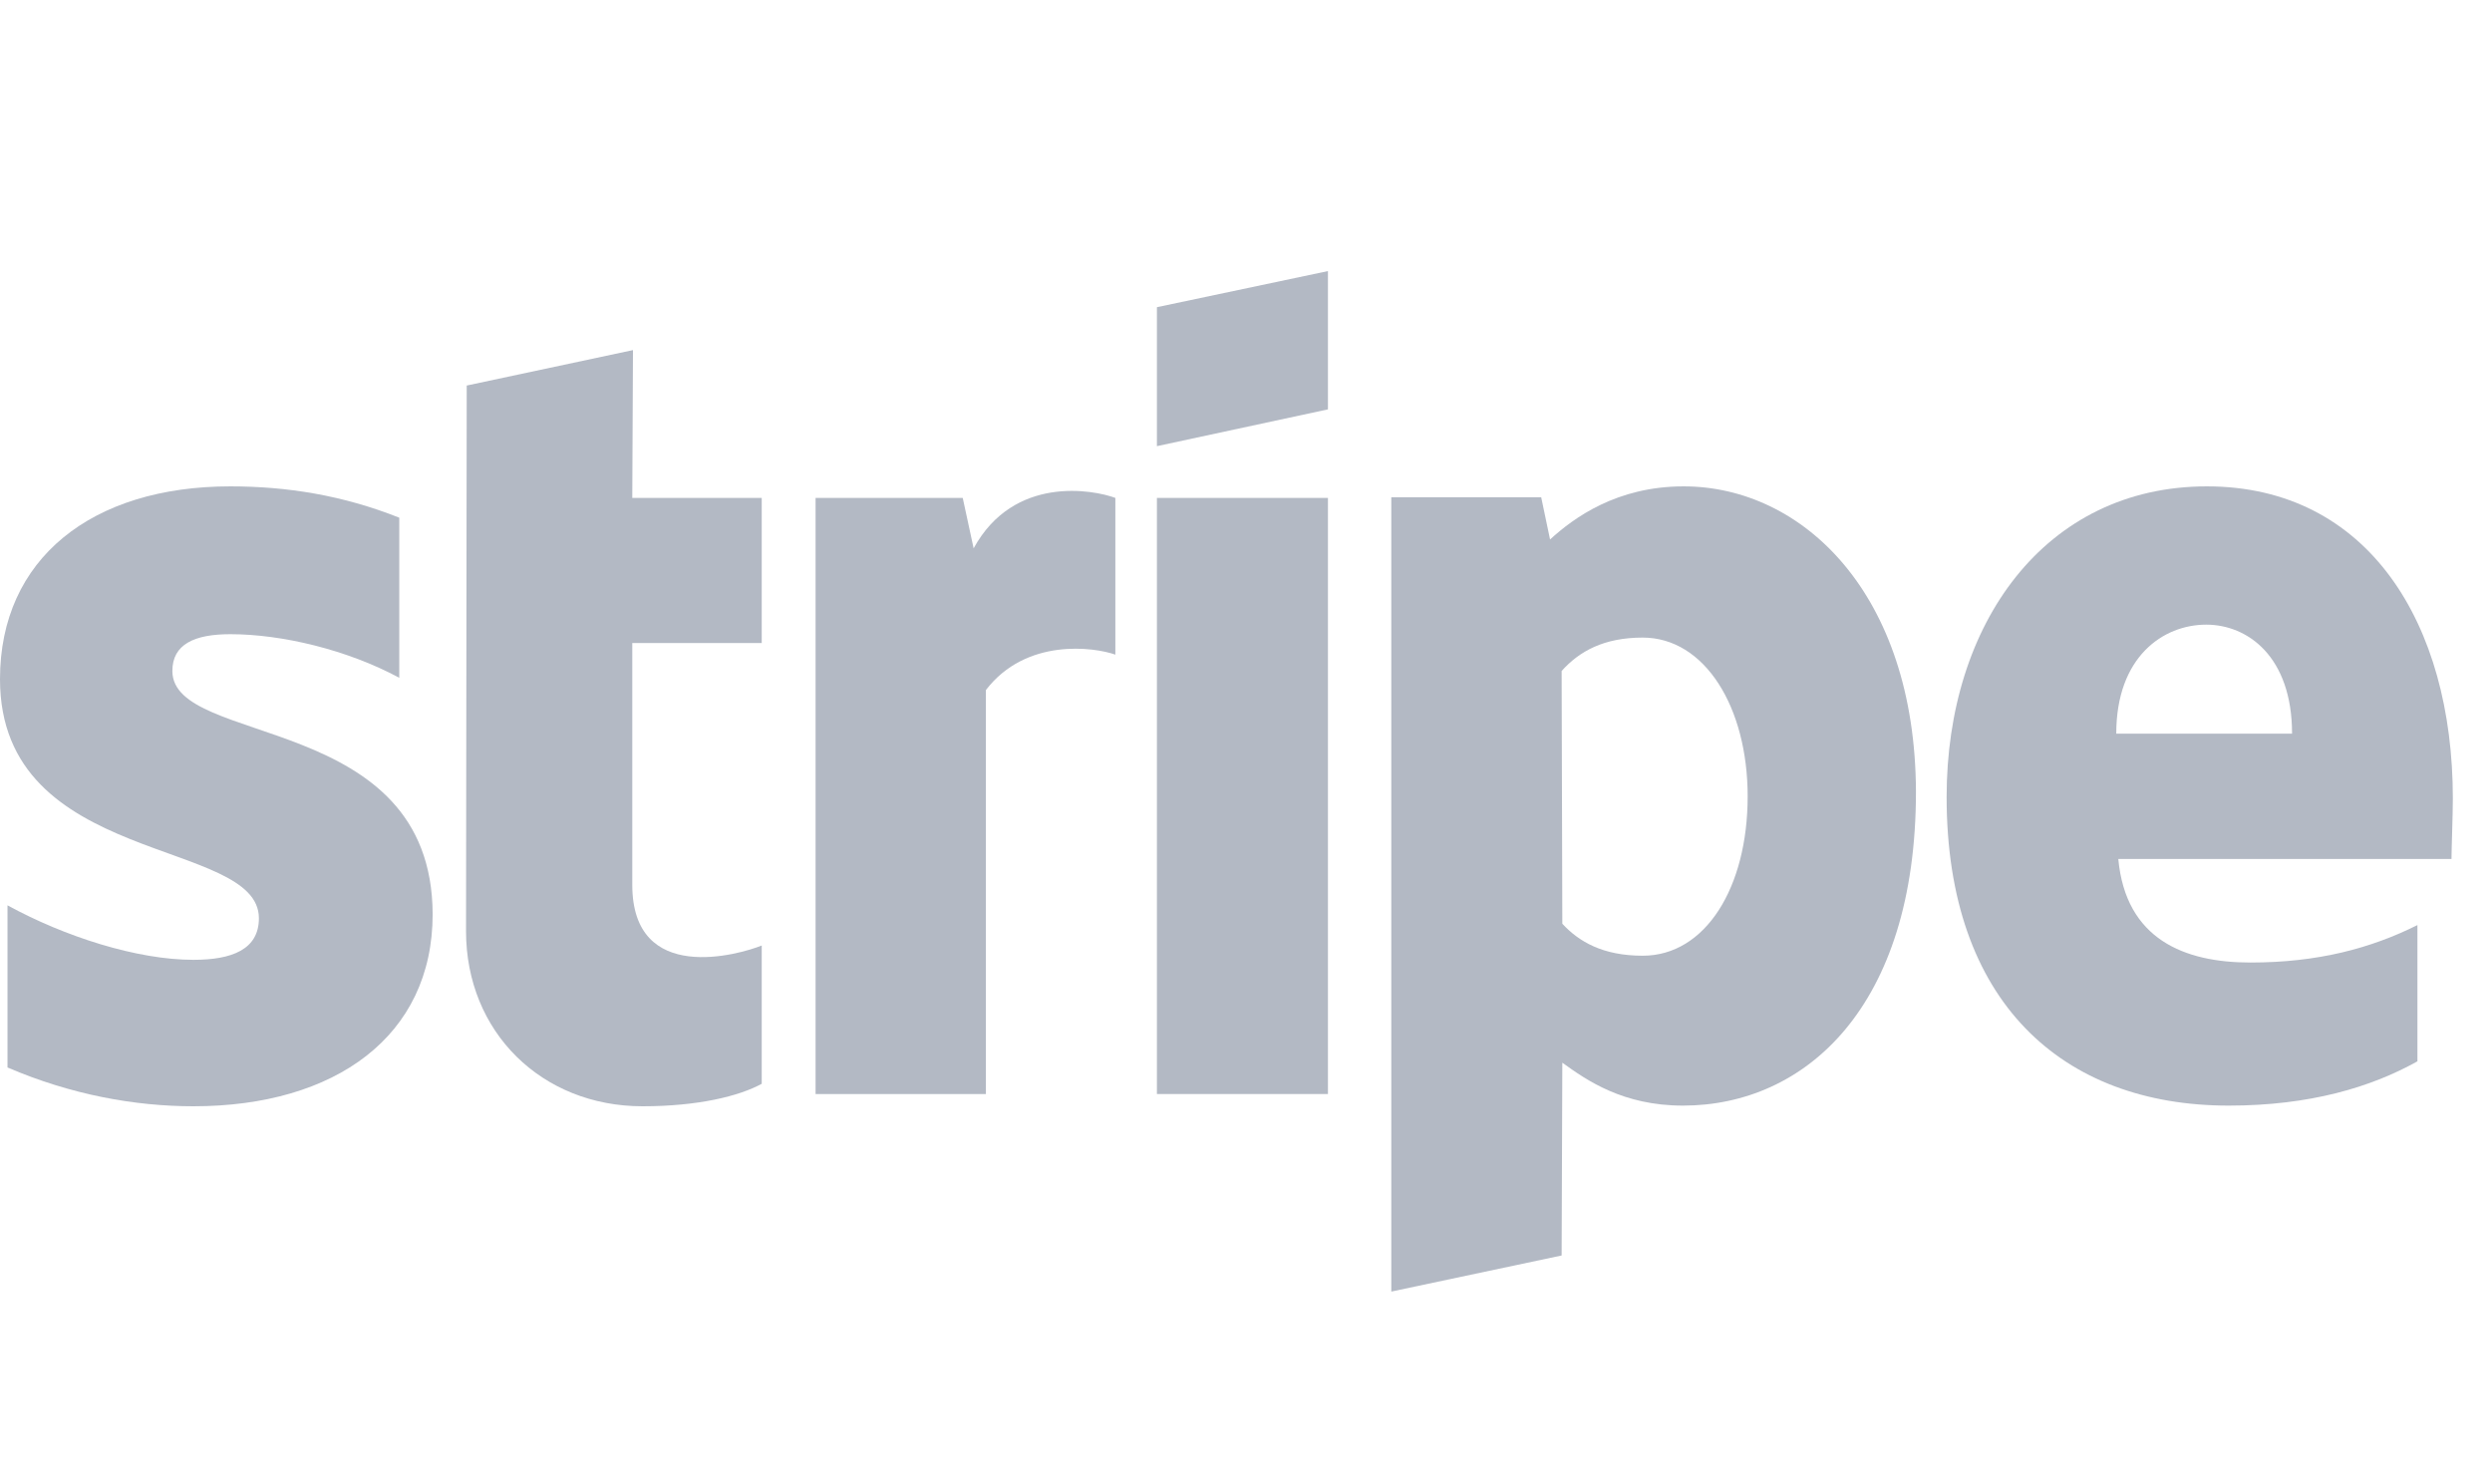
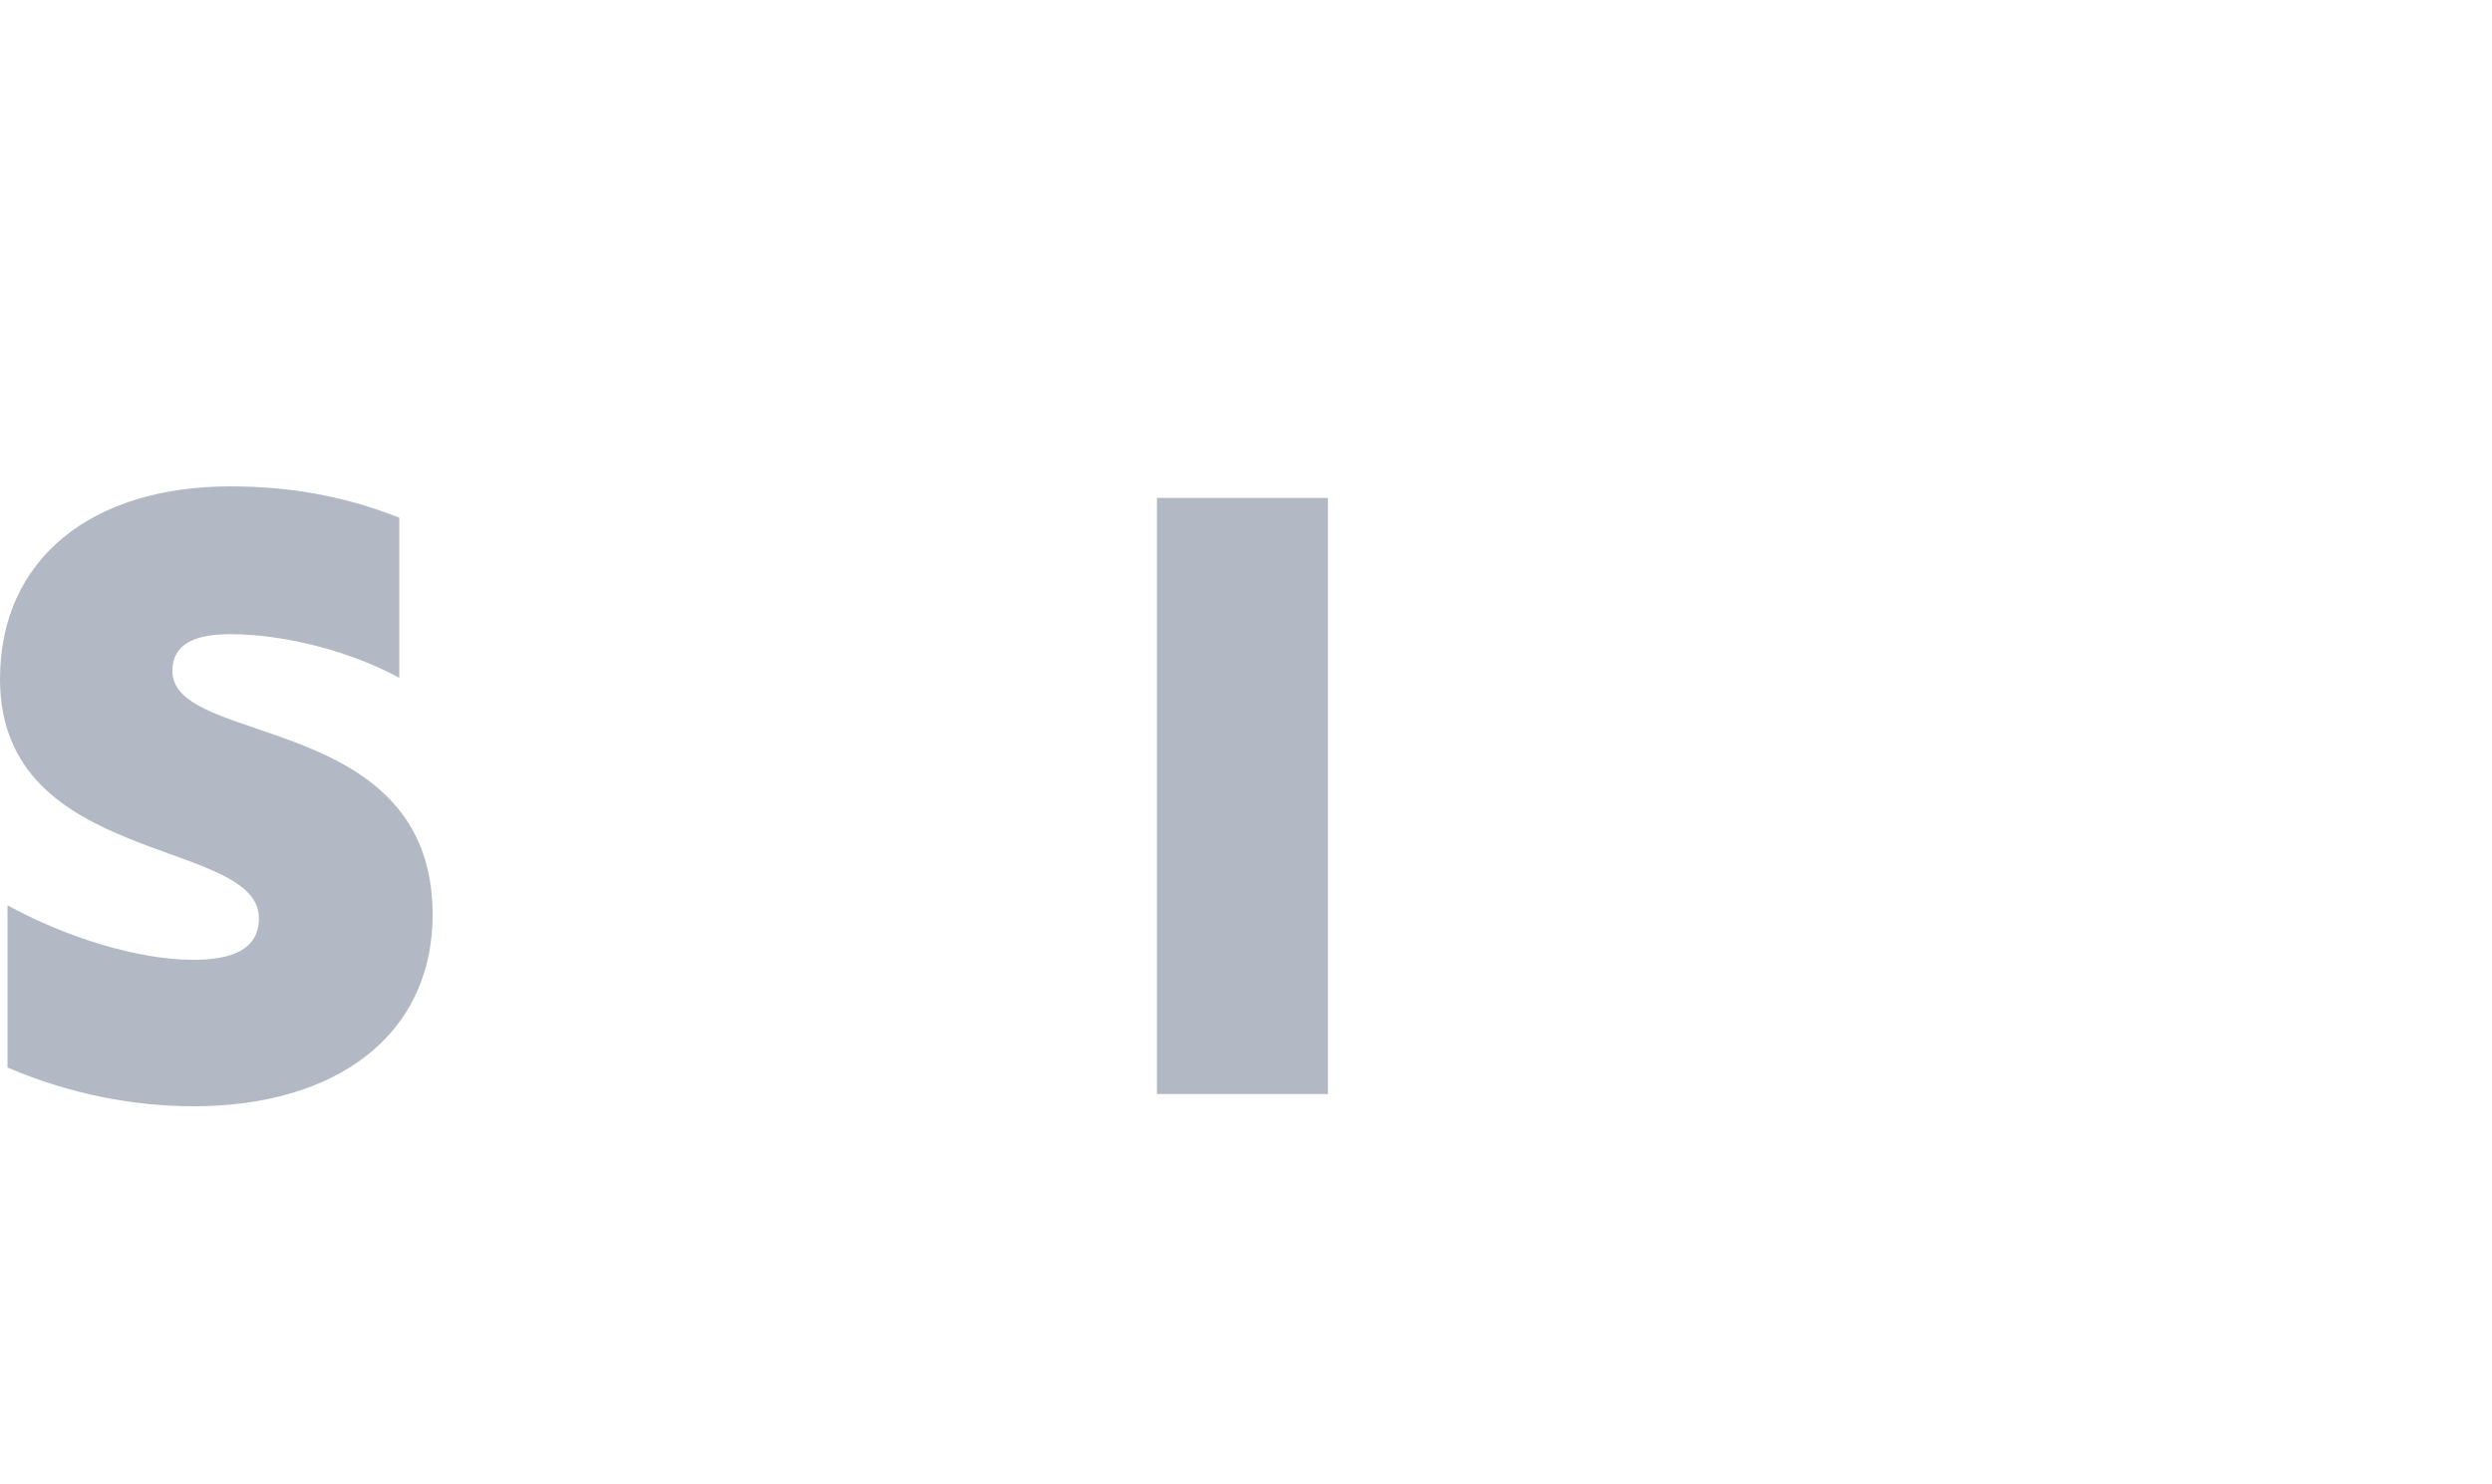
<svg xmlns="http://www.w3.org/2000/svg" width="94" height="56" viewBox="0 0 94 56" fill="none">
  <g clip-path="url(#clip0_463_101)">
-     <path fill-rule="evenodd" clip-rule="evenodd" d="M92.523 30.12C92.523 23.54 89.337 18.349 83.245 18.349C77.129 18.349 73.428 23.54 73.428 30.068C73.428 37.804 77.797 41.711 84.068 41.711C87.126 41.711 89.439 41.017 91.187 40.04V34.9C89.439 35.774 87.435 36.313 84.89 36.313C82.397 36.313 80.187 35.44 79.904 32.407H92.472C92.472 32.073 92.523 30.736 92.523 30.12ZM79.827 27.678C79.827 24.774 81.6 23.566 83.22 23.566C84.787 23.566 86.458 24.774 86.458 27.678H79.827Z" fill="#B3B9C4" />
-     <path fill-rule="evenodd" clip-rule="evenodd" d="M63.507 18.349C60.988 18.349 59.369 19.531 58.469 20.353L58.135 18.76H52.481V48.727L58.906 47.365L58.932 40.092C59.857 40.76 61.219 41.711 63.481 41.711C68.082 41.711 72.271 38.01 72.271 29.863C72.245 22.409 68.004 18.349 63.507 18.349ZM61.965 36.056C60.449 36.056 59.549 35.517 58.932 34.849L58.906 25.314C59.575 24.568 60.5 24.054 61.965 24.054C64.304 24.054 65.923 26.676 65.923 30.043C65.923 33.486 64.329 36.056 61.965 36.056Z" fill="#B3B9C4" />
-     <path fill-rule="evenodd" clip-rule="evenodd" d="M43.64 16.832L50.091 15.444V10.227L43.64 11.589V16.832Z" fill="#B3B9C4" />
    <path d="M50.091 18.785H43.64V41.274H50.091V18.785Z" fill="#B3B9C4" />
-     <path fill-rule="evenodd" clip-rule="evenodd" d="M36.726 20.687L36.315 18.785H30.764V41.274H37.189V26.033C38.705 24.054 41.275 24.414 42.072 24.697V18.785C41.249 18.477 38.242 17.912 36.726 20.687Z" fill="#B3B9C4" />
-     <path fill-rule="evenodd" clip-rule="evenodd" d="M23.876 13.208L17.605 14.545L17.579 35.131C17.579 38.935 20.432 41.736 24.236 41.736C26.343 41.736 27.885 41.351 28.733 40.888V35.671C27.911 36.005 23.85 37.187 23.85 33.383V24.26H28.733V18.785H23.85L23.876 13.208Z" fill="#B3B9C4" />
    <path fill-rule="evenodd" clip-rule="evenodd" d="M6.502 25.314C6.502 24.311 7.325 23.926 8.687 23.926C10.64 23.926 13.107 24.517 15.061 25.571V19.531C12.928 18.683 10.82 18.349 8.687 18.349C3.47 18.349 0 21.073 0 25.622C0 32.715 9.766 31.585 9.766 34.643C9.766 35.825 8.738 36.211 7.299 36.211C5.166 36.211 2.442 35.337 0.283 34.155V40.272C2.673 41.3 5.089 41.736 7.299 41.736C12.645 41.736 16.32 39.089 16.32 34.489C16.294 26.83 6.502 28.192 6.502 25.314Z" fill="#B3B9C4" />
  </g>
  <defs>
    <clipPath id="clip0_463_101">
      <rect width="93.333" height="56" fill="white" />
    </clipPath>
  </defs>
</svg>